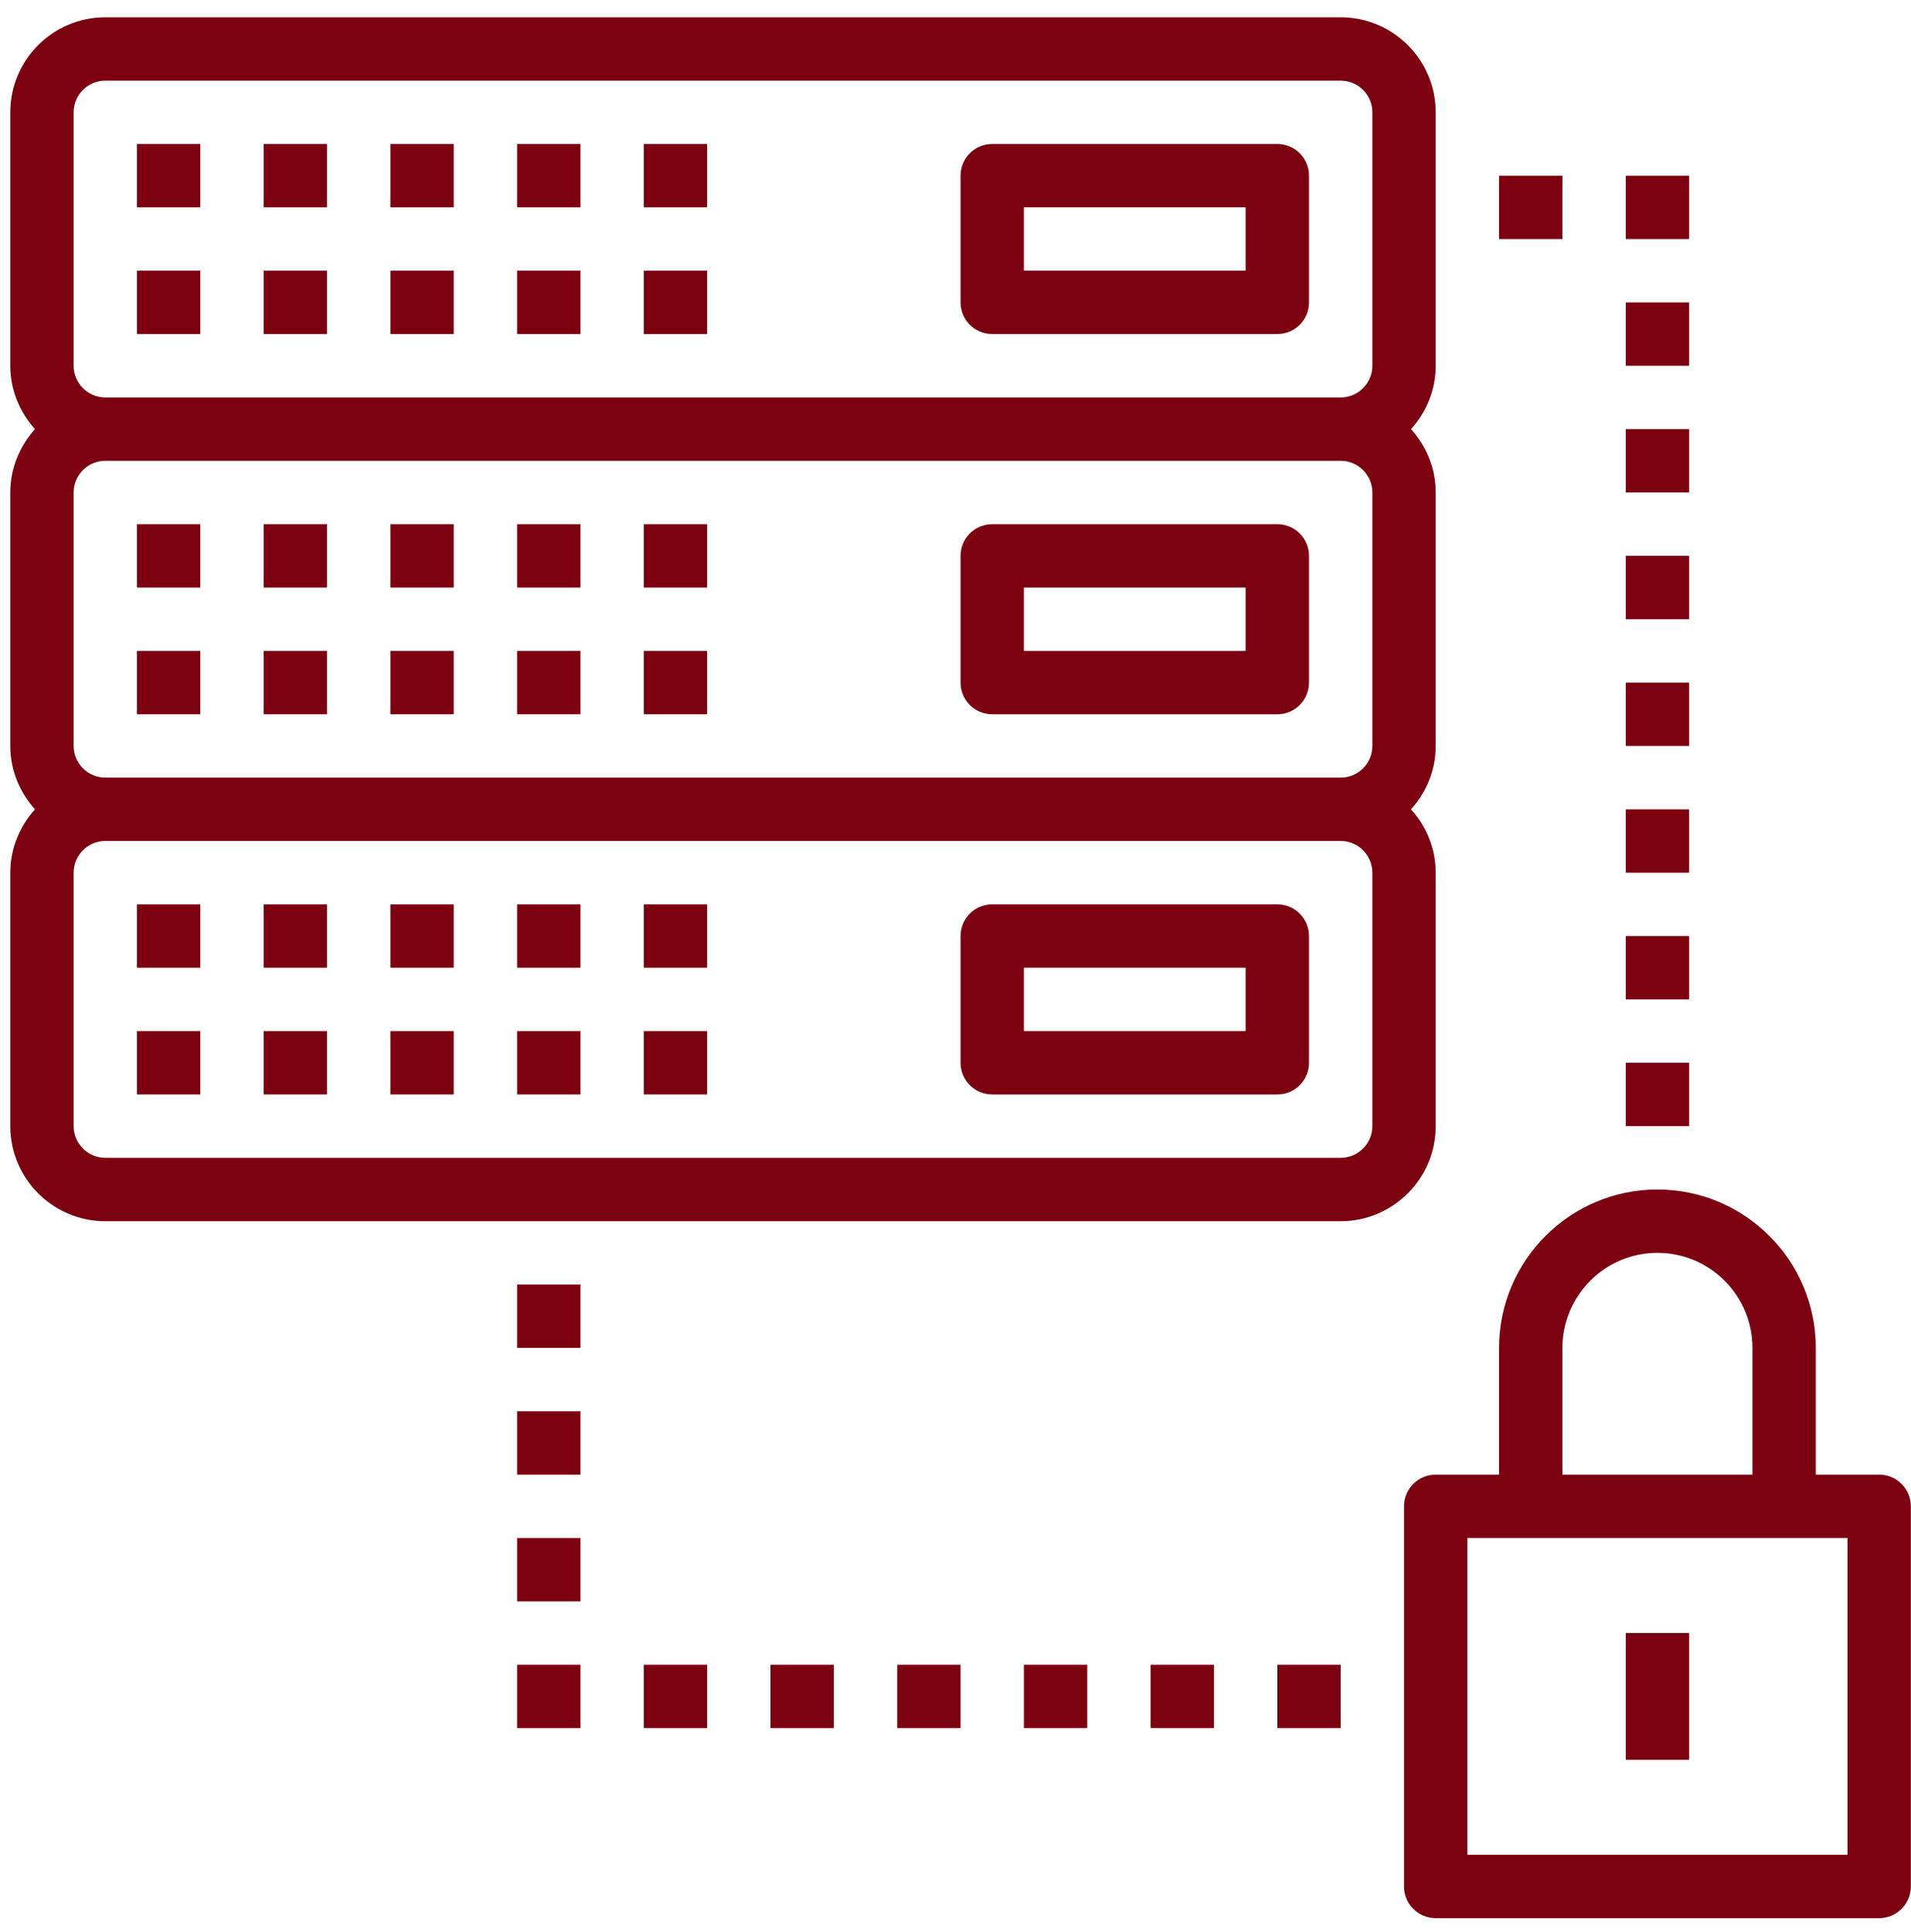
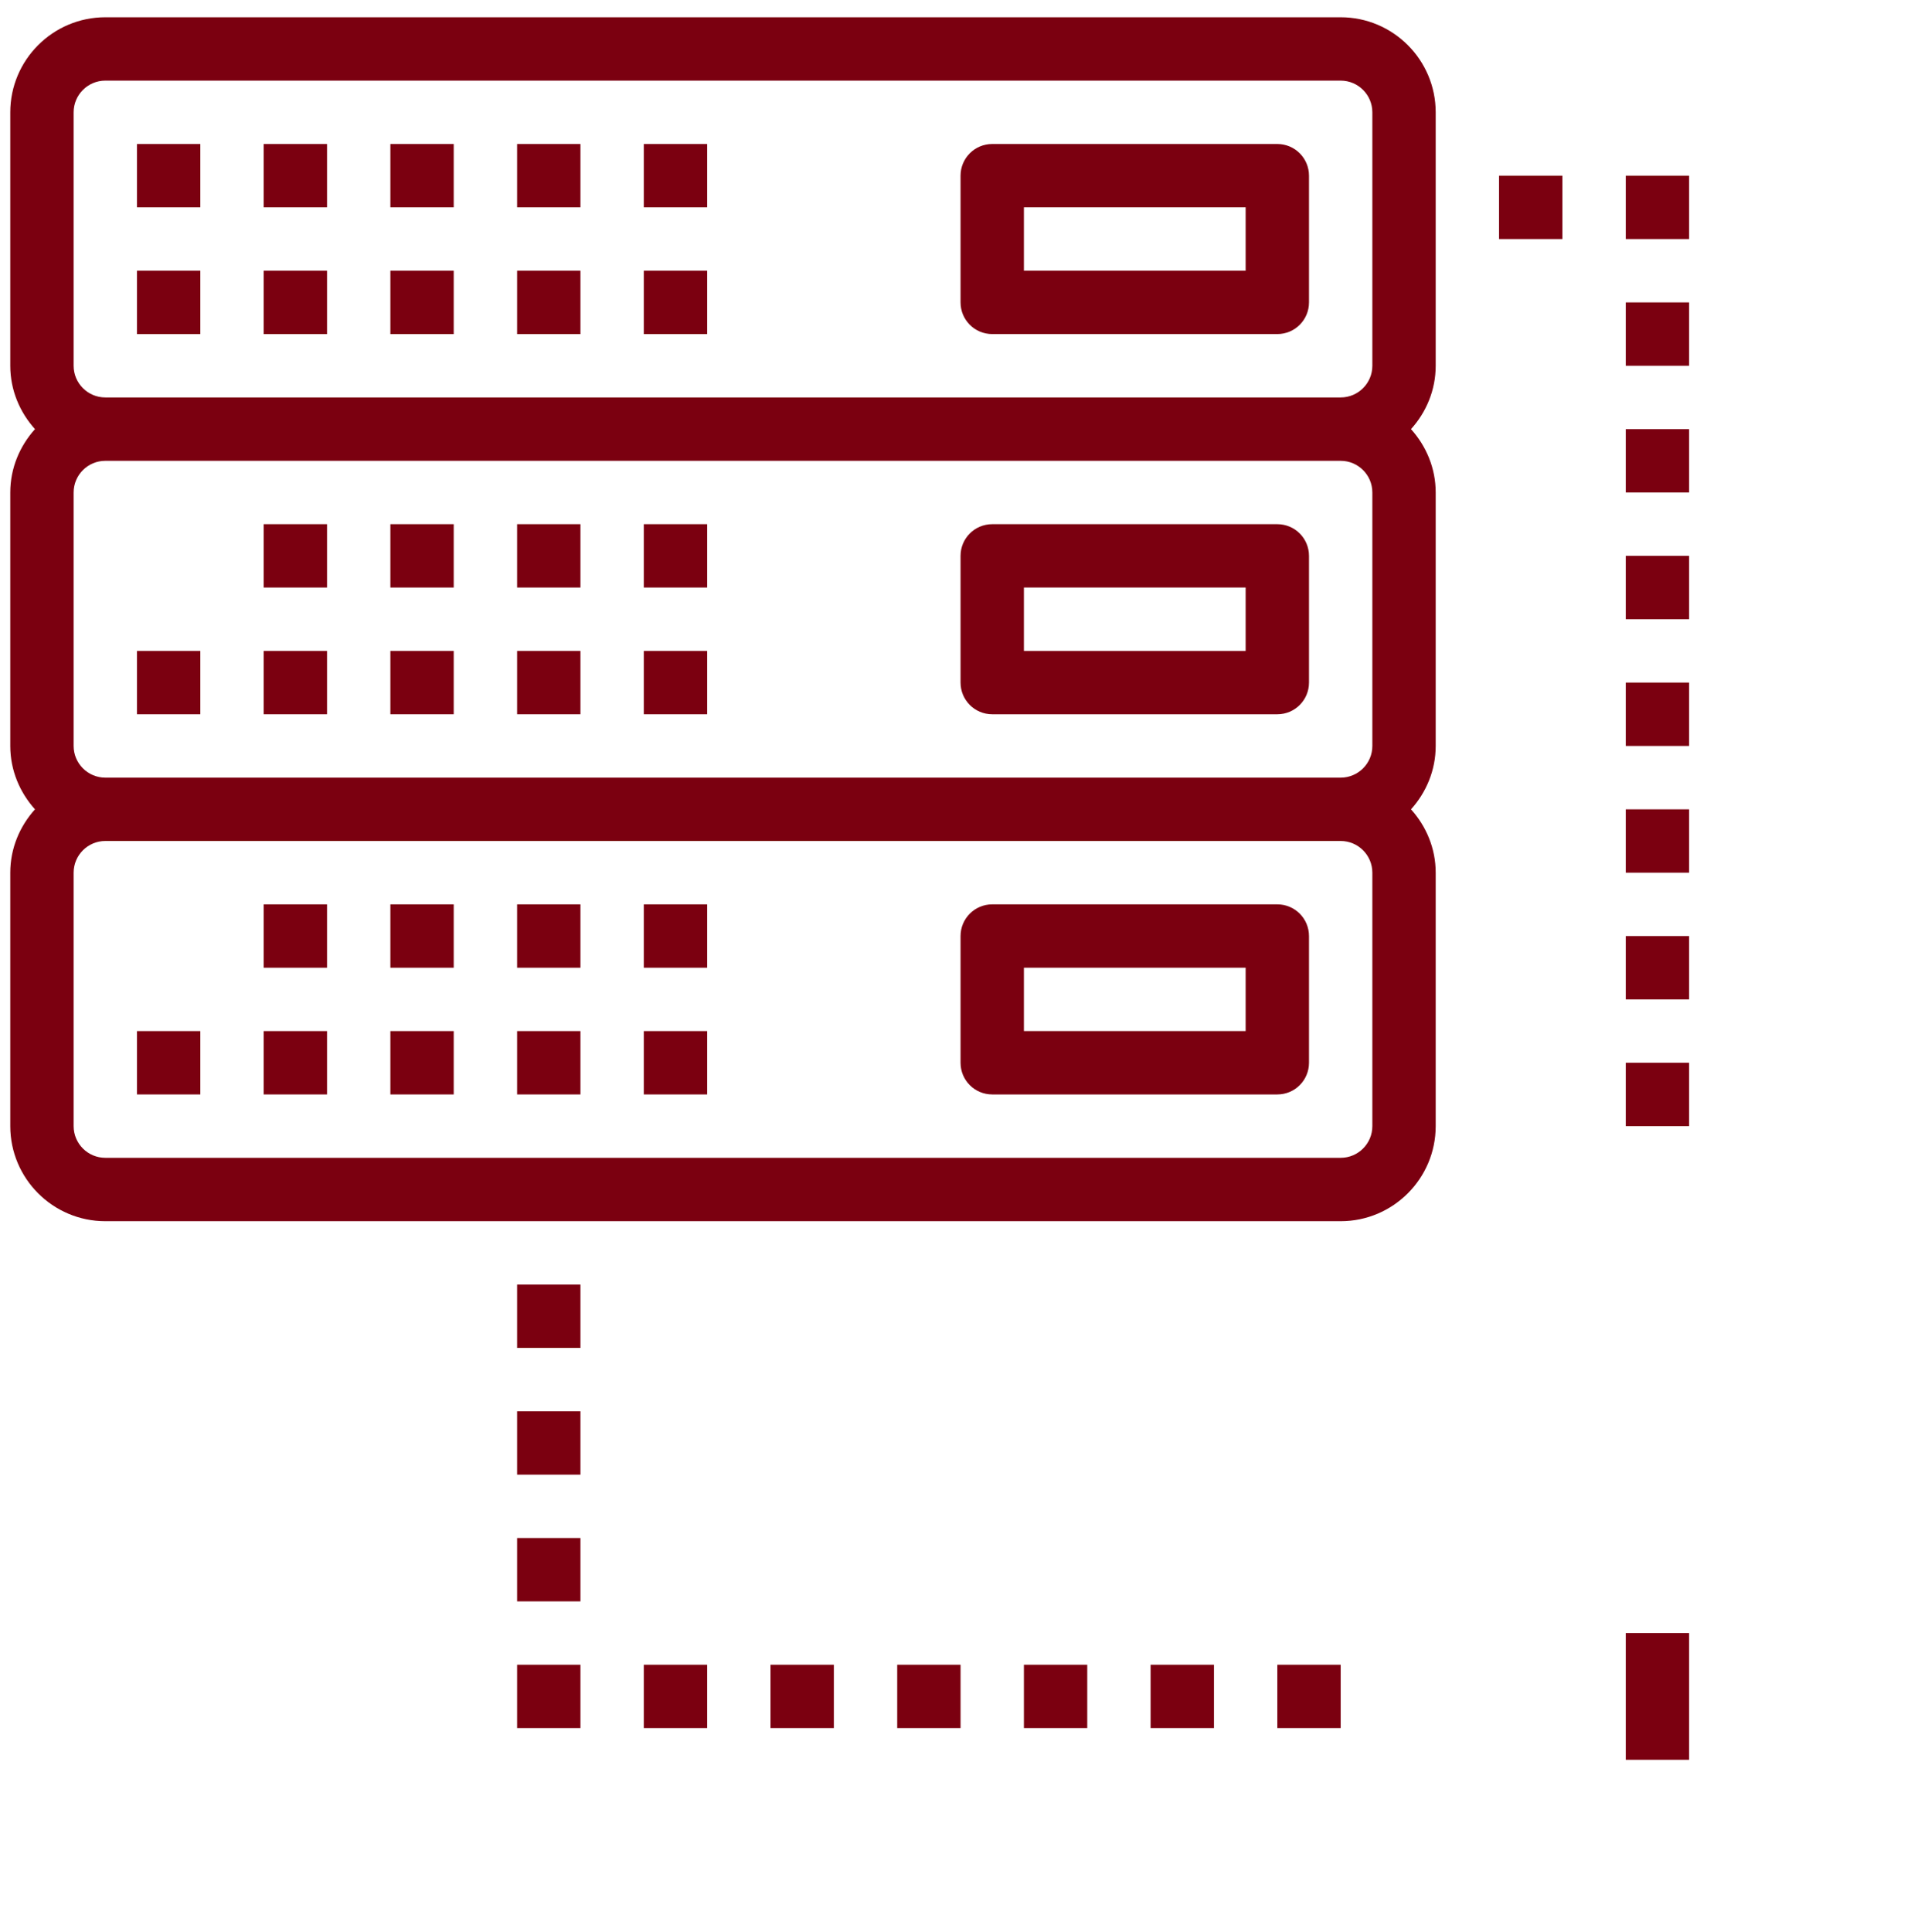
<svg xmlns="http://www.w3.org/2000/svg" width="93px" height="94px" viewBox="0 0 93 94">
  <title>008-hosting-8</title>
  <desc>Created with Sketch.</desc>
  <defs />
  <g id="Design" stroke="none" stroke-width="1" fill="none" fill-rule="evenodd">
    <g id="05_Burgers" transform="translate(-373, -477)" fill="#7B0010" fill-rule="nonzero">
      <g id="Group-2" transform="translate(130, 402)">
        <g id="Group-13" transform="translate(230, 54)">
          <g id="008-hosting-8" transform="translate(13.5, 21.84)">
            <rect id="Rectangle-path" x="6.166" y="12.332" width="3.083" height="3.083" />
            <rect id="Rectangle-path" x="12.332" y="12.332" width="3.083" height="3.083" />
            <rect id="Rectangle-path" x="6.166" y="6.166" width="3.083" height="3.083" />
            <rect id="Rectangle-path" x="12.332" y="6.166" width="3.083" height="3.083" />
            <rect id="Rectangle-path" x="18.498" y="12.332" width="3.083" height="3.083" />
            <rect id="Rectangle-path" x="18.498" y="6.166" width="3.083" height="3.083" />
            <rect id="Rectangle-path" x="24.665" y="12.332" width="3.083" height="3.083" />
            <rect id="Rectangle-path" x="24.665" y="6.166" width="3.083" height="3.083" />
            <rect id="Rectangle-path" x="30.831" y="12.332" width="3.083" height="3.083" />
            <rect id="Rectangle-path" x="30.831" y="6.166" width="3.083" height="3.083" />
            <path d="M61.662,6.166 L47.788,6.166 C46.935,6.166 46.246,6.857 46.246,7.708 L46.246,13.874 C46.246,14.725 46.935,15.415 47.788,15.415 L61.662,15.415 C62.514,15.415 63.203,14.725 63.203,13.874 L63.203,7.708 C63.203,6.857 62.514,6.166 61.662,6.166 Z M60.12,12.332 L49.329,12.332 L49.329,9.249 L60.12,9.249 L60.12,12.332 Z" id="Shape" />
            <rect id="Rectangle-path" x="6.166" y="30.831" width="3.083" height="3.083" />
            <rect id="Rectangle-path" x="12.332" y="30.831" width="3.083" height="3.083" />
-             <rect id="Rectangle-path" x="6.166" y="24.665" width="3.083" height="3.083" />
            <rect id="Rectangle-path" x="12.332" y="24.665" width="3.083" height="3.083" />
            <rect id="Rectangle-path" x="18.498" y="30.831" width="3.083" height="3.083" />
            <rect id="Rectangle-path" x="18.498" y="24.665" width="3.083" height="3.083" />
            <rect id="Rectangle-path" x="24.665" y="30.831" width="3.083" height="3.083" />
            <rect id="Rectangle-path" x="24.665" y="24.665" width="3.083" height="3.083" />
            <rect id="Rectangle-path" x="30.831" y="30.831" width="3.083" height="3.083" />
            <rect id="Rectangle-path" x="30.831" y="24.665" width="3.083" height="3.083" />
            <path d="M61.662,24.665 L47.788,24.665 C46.935,24.665 46.246,25.355 46.246,26.206 L46.246,32.372 C46.246,33.223 46.935,33.914 47.788,33.914 L61.662,33.914 C62.514,33.914 63.203,33.223 63.203,32.372 L63.203,26.206 C63.203,25.355 62.514,24.665 61.662,24.665 Z M60.12,30.831 L49.329,30.831 L49.329,27.748 L60.12,27.748 L60.12,30.831 Z" id="Shape" />
            <path d="M69.369,4.625 C69.369,2.075 67.294,0 64.745,0 L4.625,0 C2.075,0 0,2.075 0,4.625 L0,16.957 C0,18.145 0.464,19.22 1.202,20.04 C0.464,20.86 0,21.935 0,23.123 L0,35.455 C0,36.644 0.464,37.718 1.202,38.539 C0.464,39.359 0,40.433 0,41.622 L0,53.954 C0,56.504 2.075,58.579 4.625,58.579 L64.745,58.579 C67.294,58.579 69.369,56.504 69.369,53.954 L69.369,41.622 C69.369,40.433 68.905,39.359 68.167,38.539 C68.907,37.718 69.369,36.644 69.369,35.455 L69.369,23.123 C69.369,21.935 68.905,20.86 68.167,20.04 C68.907,19.22 69.369,18.145 69.369,16.957 L69.369,4.625 Z M66.286,53.954 C66.286,54.803 65.596,55.495 64.745,55.495 L4.625,55.495 C3.774,55.495 3.083,54.803 3.083,53.954 L3.083,41.622 C3.083,40.772 3.774,40.08 4.625,40.08 L64.745,40.08 C65.596,40.08 66.286,40.772 66.286,41.622 L66.286,53.954 Z M66.286,35.455 C66.286,36.305 65.596,36.997 64.745,36.997 L4.625,36.997 C3.774,36.997 3.083,36.305 3.083,35.455 L3.083,23.123 C3.083,22.274 3.774,21.582 4.625,21.582 L64.745,21.582 C65.596,21.582 66.286,22.274 66.286,23.123 L66.286,35.455 Z M66.286,16.957 C66.286,17.806 65.596,18.498 64.745,18.498 L4.625,18.498 C3.774,18.498 3.083,17.806 3.083,16.957 L3.083,4.625 C3.083,3.775 3.774,3.083 4.625,3.083 L64.745,3.083 C65.596,3.083 66.286,3.775 66.286,4.625 L66.286,16.957 Z" id="Shape" />
            <rect id="Rectangle-path" x="6.166" y="49.329" width="3.083" height="3.083" />
            <rect id="Rectangle-path" x="12.332" y="49.329" width="3.083" height="3.083" />
-             <rect id="Rectangle-path" x="6.166" y="43.163" width="3.083" height="3.083" />
            <rect id="Rectangle-path" x="12.332" y="43.163" width="3.083" height="3.083" />
            <rect id="Rectangle-path" x="18.498" y="49.329" width="3.083" height="3.083" />
            <rect id="Rectangle-path" x="18.498" y="43.163" width="3.083" height="3.083" />
            <rect id="Rectangle-path" x="24.665" y="49.329" width="3.083" height="3.083" />
            <rect id="Rectangle-path" x="24.665" y="43.163" width="3.083" height="3.083" />
            <rect id="Rectangle-path" x="30.831" y="49.329" width="3.083" height="3.083" />
            <rect id="Rectangle-path" x="30.831" y="43.163" width="3.083" height="3.083" />
            <path d="M61.662,43.163 L47.788,43.163 C46.935,43.163 46.246,43.854 46.246,44.705 L46.246,50.871 C46.246,51.722 46.935,52.412 47.788,52.412 L61.662,52.412 C62.514,52.412 63.203,51.722 63.203,50.871 L63.203,44.705 C63.203,43.854 62.514,43.163 61.662,43.163 Z M60.12,49.329 L49.329,49.329 L49.329,46.246 L60.12,46.246 L60.12,49.329 Z" id="Shape" />
-             <path d="M90.951,70.911 L87.868,70.911 L87.868,64.745 C87.868,60.495 84.41,57.037 80.16,57.037 C75.91,57.037 72.452,60.495 72.452,64.745 L72.452,70.911 L69.369,70.911 C68.517,70.911 67.828,71.601 67.828,72.452 L67.828,90.951 C67.828,91.802 68.517,92.492 69.369,92.492 L90.951,92.492 C91.803,92.492 92.492,91.802 92.492,90.951 L92.492,72.452 C92.492,71.601 91.803,70.911 90.951,70.911 Z M75.535,64.745 C75.535,62.195 77.61,60.12 80.16,60.12 C82.71,60.12 84.785,62.195 84.785,64.745 L84.785,70.911 L75.535,70.911 L75.535,64.745 Z M89.409,89.409 L70.911,89.409 L70.911,73.994 L73.994,73.994 L86.326,73.994 L89.409,73.994 L89.409,89.409 Z" id="Shape" />
            <rect id="Rectangle-path" x="78.619" y="78.619" width="3.083" height="6.166" />
            <rect id="Rectangle-path" x="78.619" y="50.871" width="3.083" height="3.083" />
            <rect id="Rectangle-path" x="78.619" y="44.705" width="3.083" height="3.083" />
            <rect id="Rectangle-path" x="78.619" y="38.539" width="3.083" height="3.083" />
            <rect id="Rectangle-path" x="78.619" y="32.372" width="3.083" height="3.083" />
            <rect id="Rectangle-path" x="78.619" y="26.206" width="3.083" height="3.083" />
            <rect id="Rectangle-path" x="78.619" y="20.04" width="3.083" height="3.083" />
            <rect id="Rectangle-path" x="78.619" y="13.874" width="3.083" height="3.083" />
            <rect id="Rectangle-path" x="78.619" y="7.708" width="3.083" height="3.083" />
            <rect id="Rectangle-path" x="72.452" y="7.708" width="3.083" height="3.083" />
            <rect id="Rectangle-path" x="61.662" y="80.16" width="3.083" height="3.083" />
            <rect id="Rectangle-path" x="55.495" y="80.16" width="3.083" height="3.083" />
            <rect id="Rectangle-path" x="49.329" y="80.16" width="3.083" height="3.083" />
            <rect id="Rectangle-path" x="43.163" y="80.16" width="3.083" height="3.083" />
            <rect id="Rectangle-path" x="36.997" y="80.16" width="3.083" height="3.083" />
            <rect id="Rectangle-path" x="30.831" y="80.16" width="3.083" height="3.083" />
            <rect id="Rectangle-path" x="24.665" y="80.16" width="3.083" height="3.083" />
            <rect id="Rectangle-path" x="24.665" y="73.994" width="3.083" height="3.083" />
            <rect id="Rectangle-path" x="24.665" y="67.828" width="3.083" height="3.083" />
            <rect id="Rectangle-path" x="24.665" y="61.662" width="3.083" height="3.083" />
          </g>
        </g>
      </g>
    </g>
  </g>
</svg>